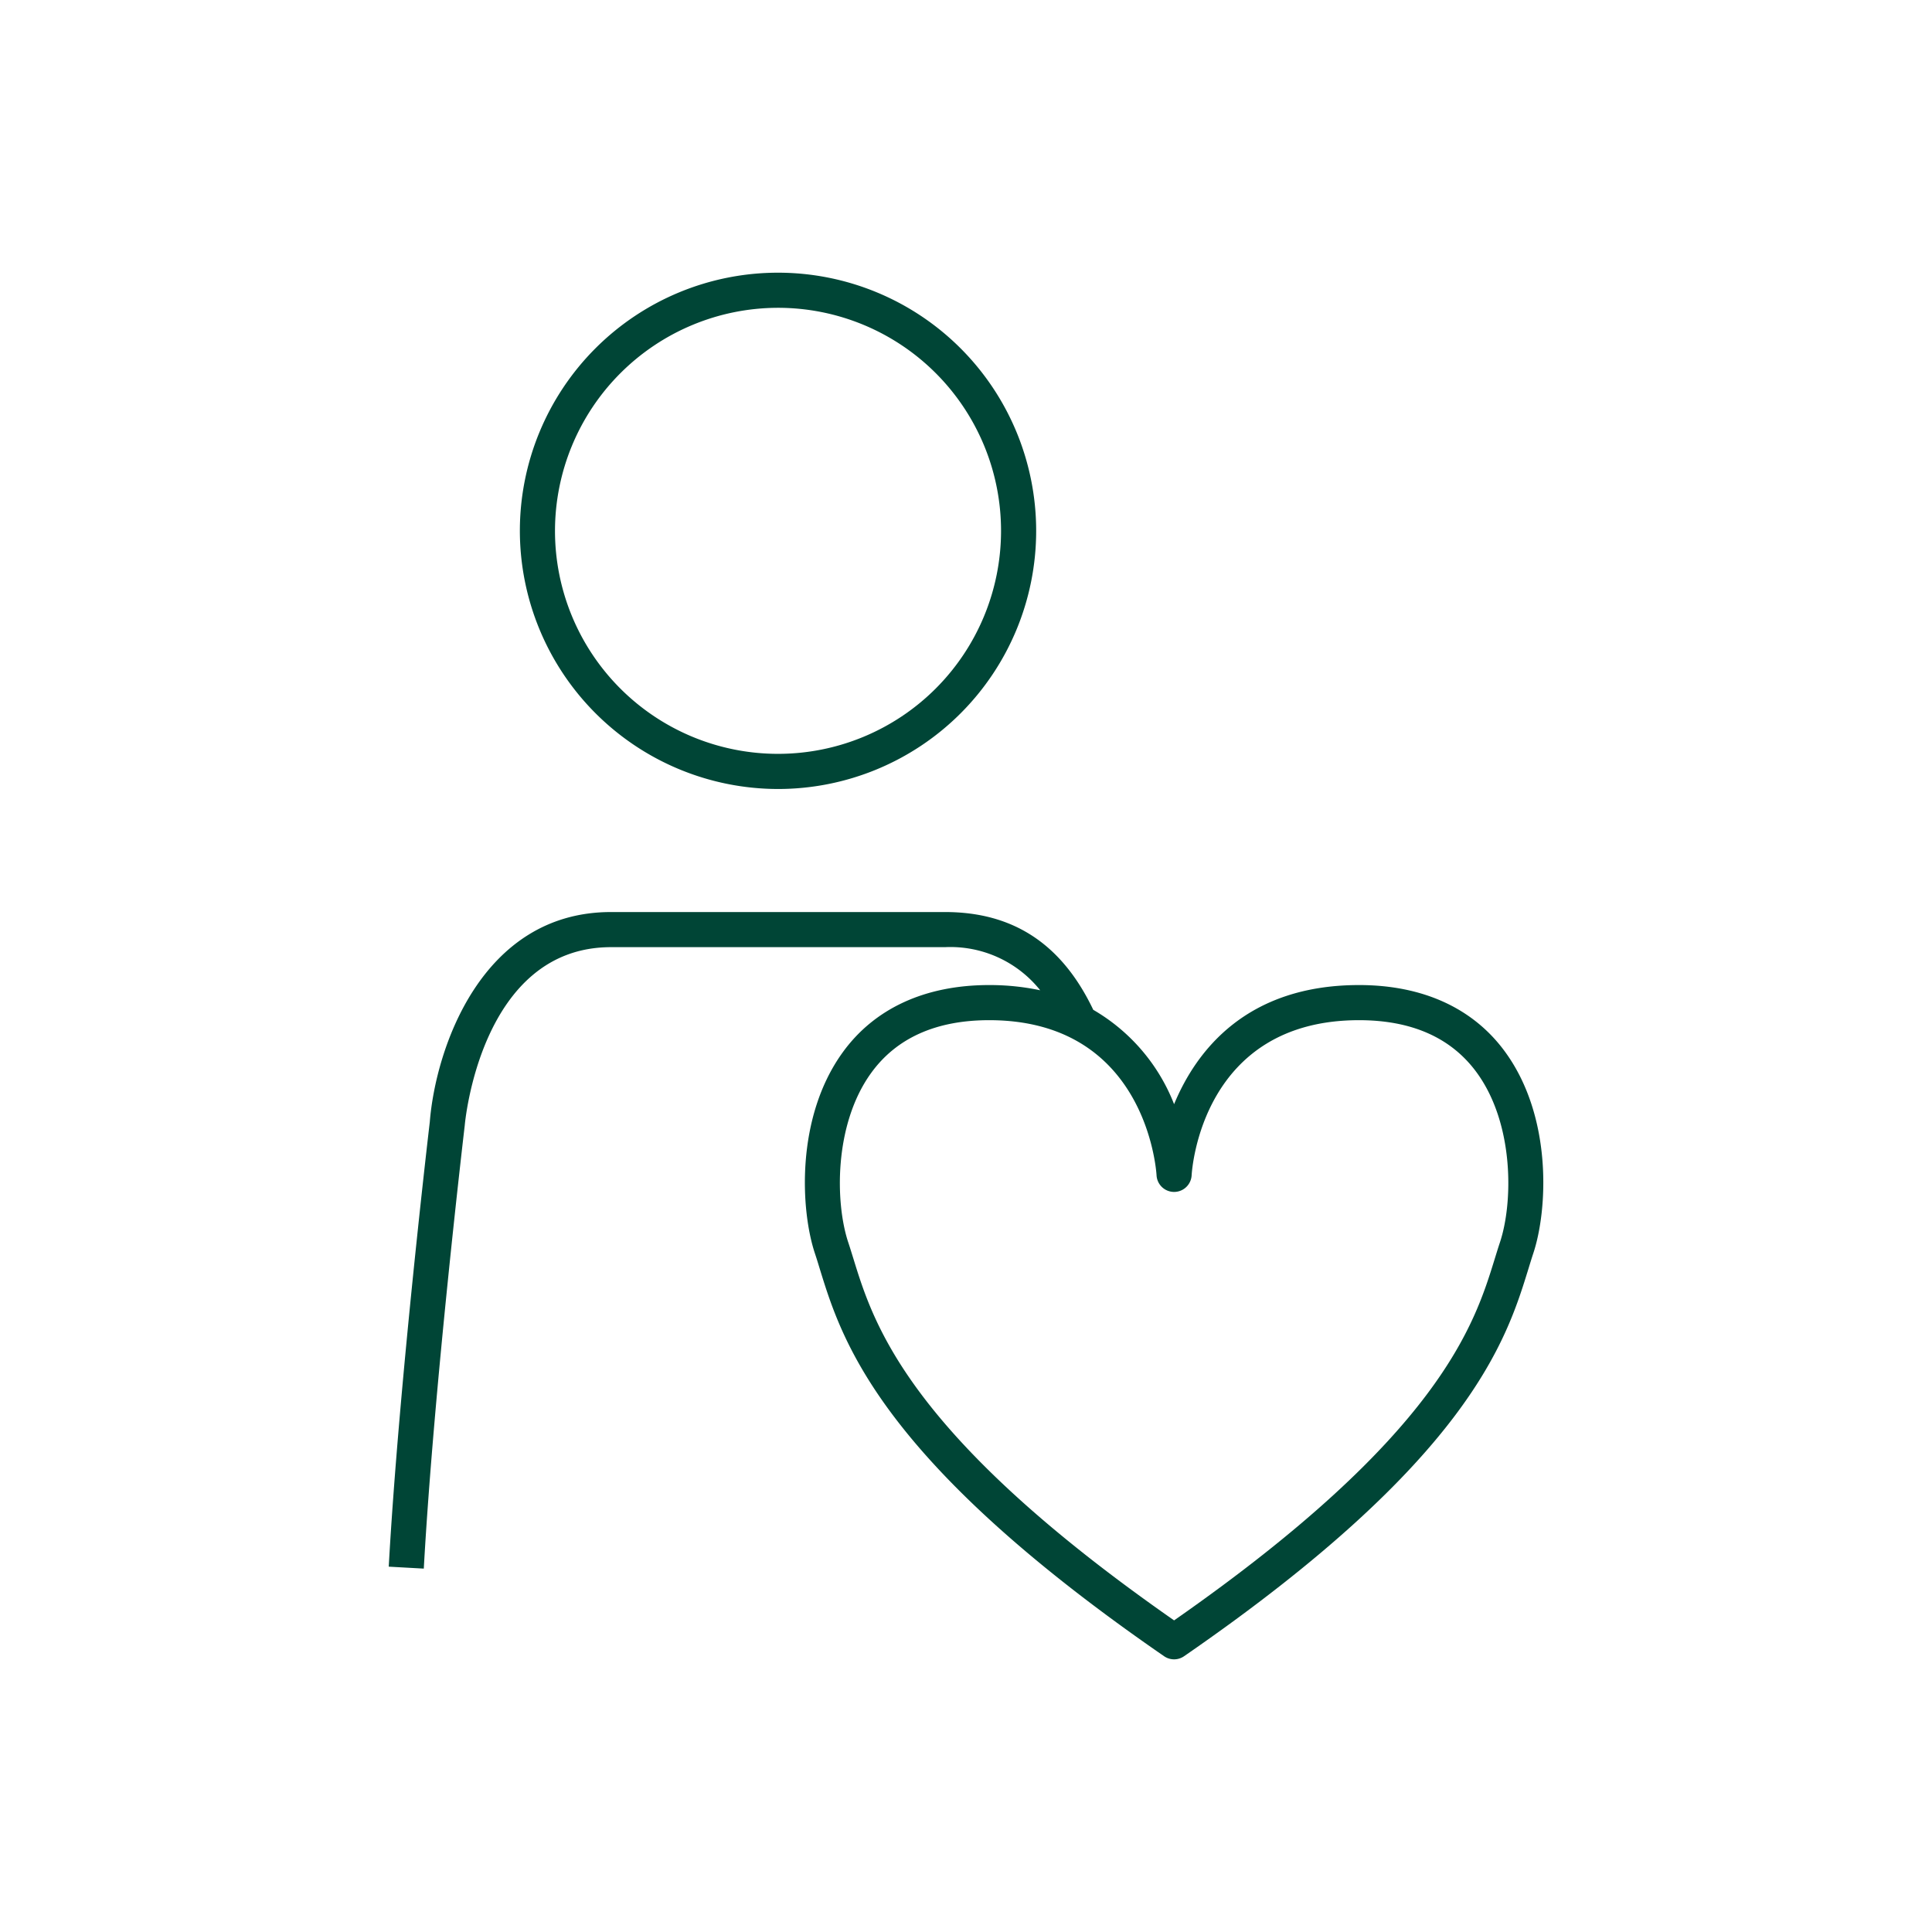
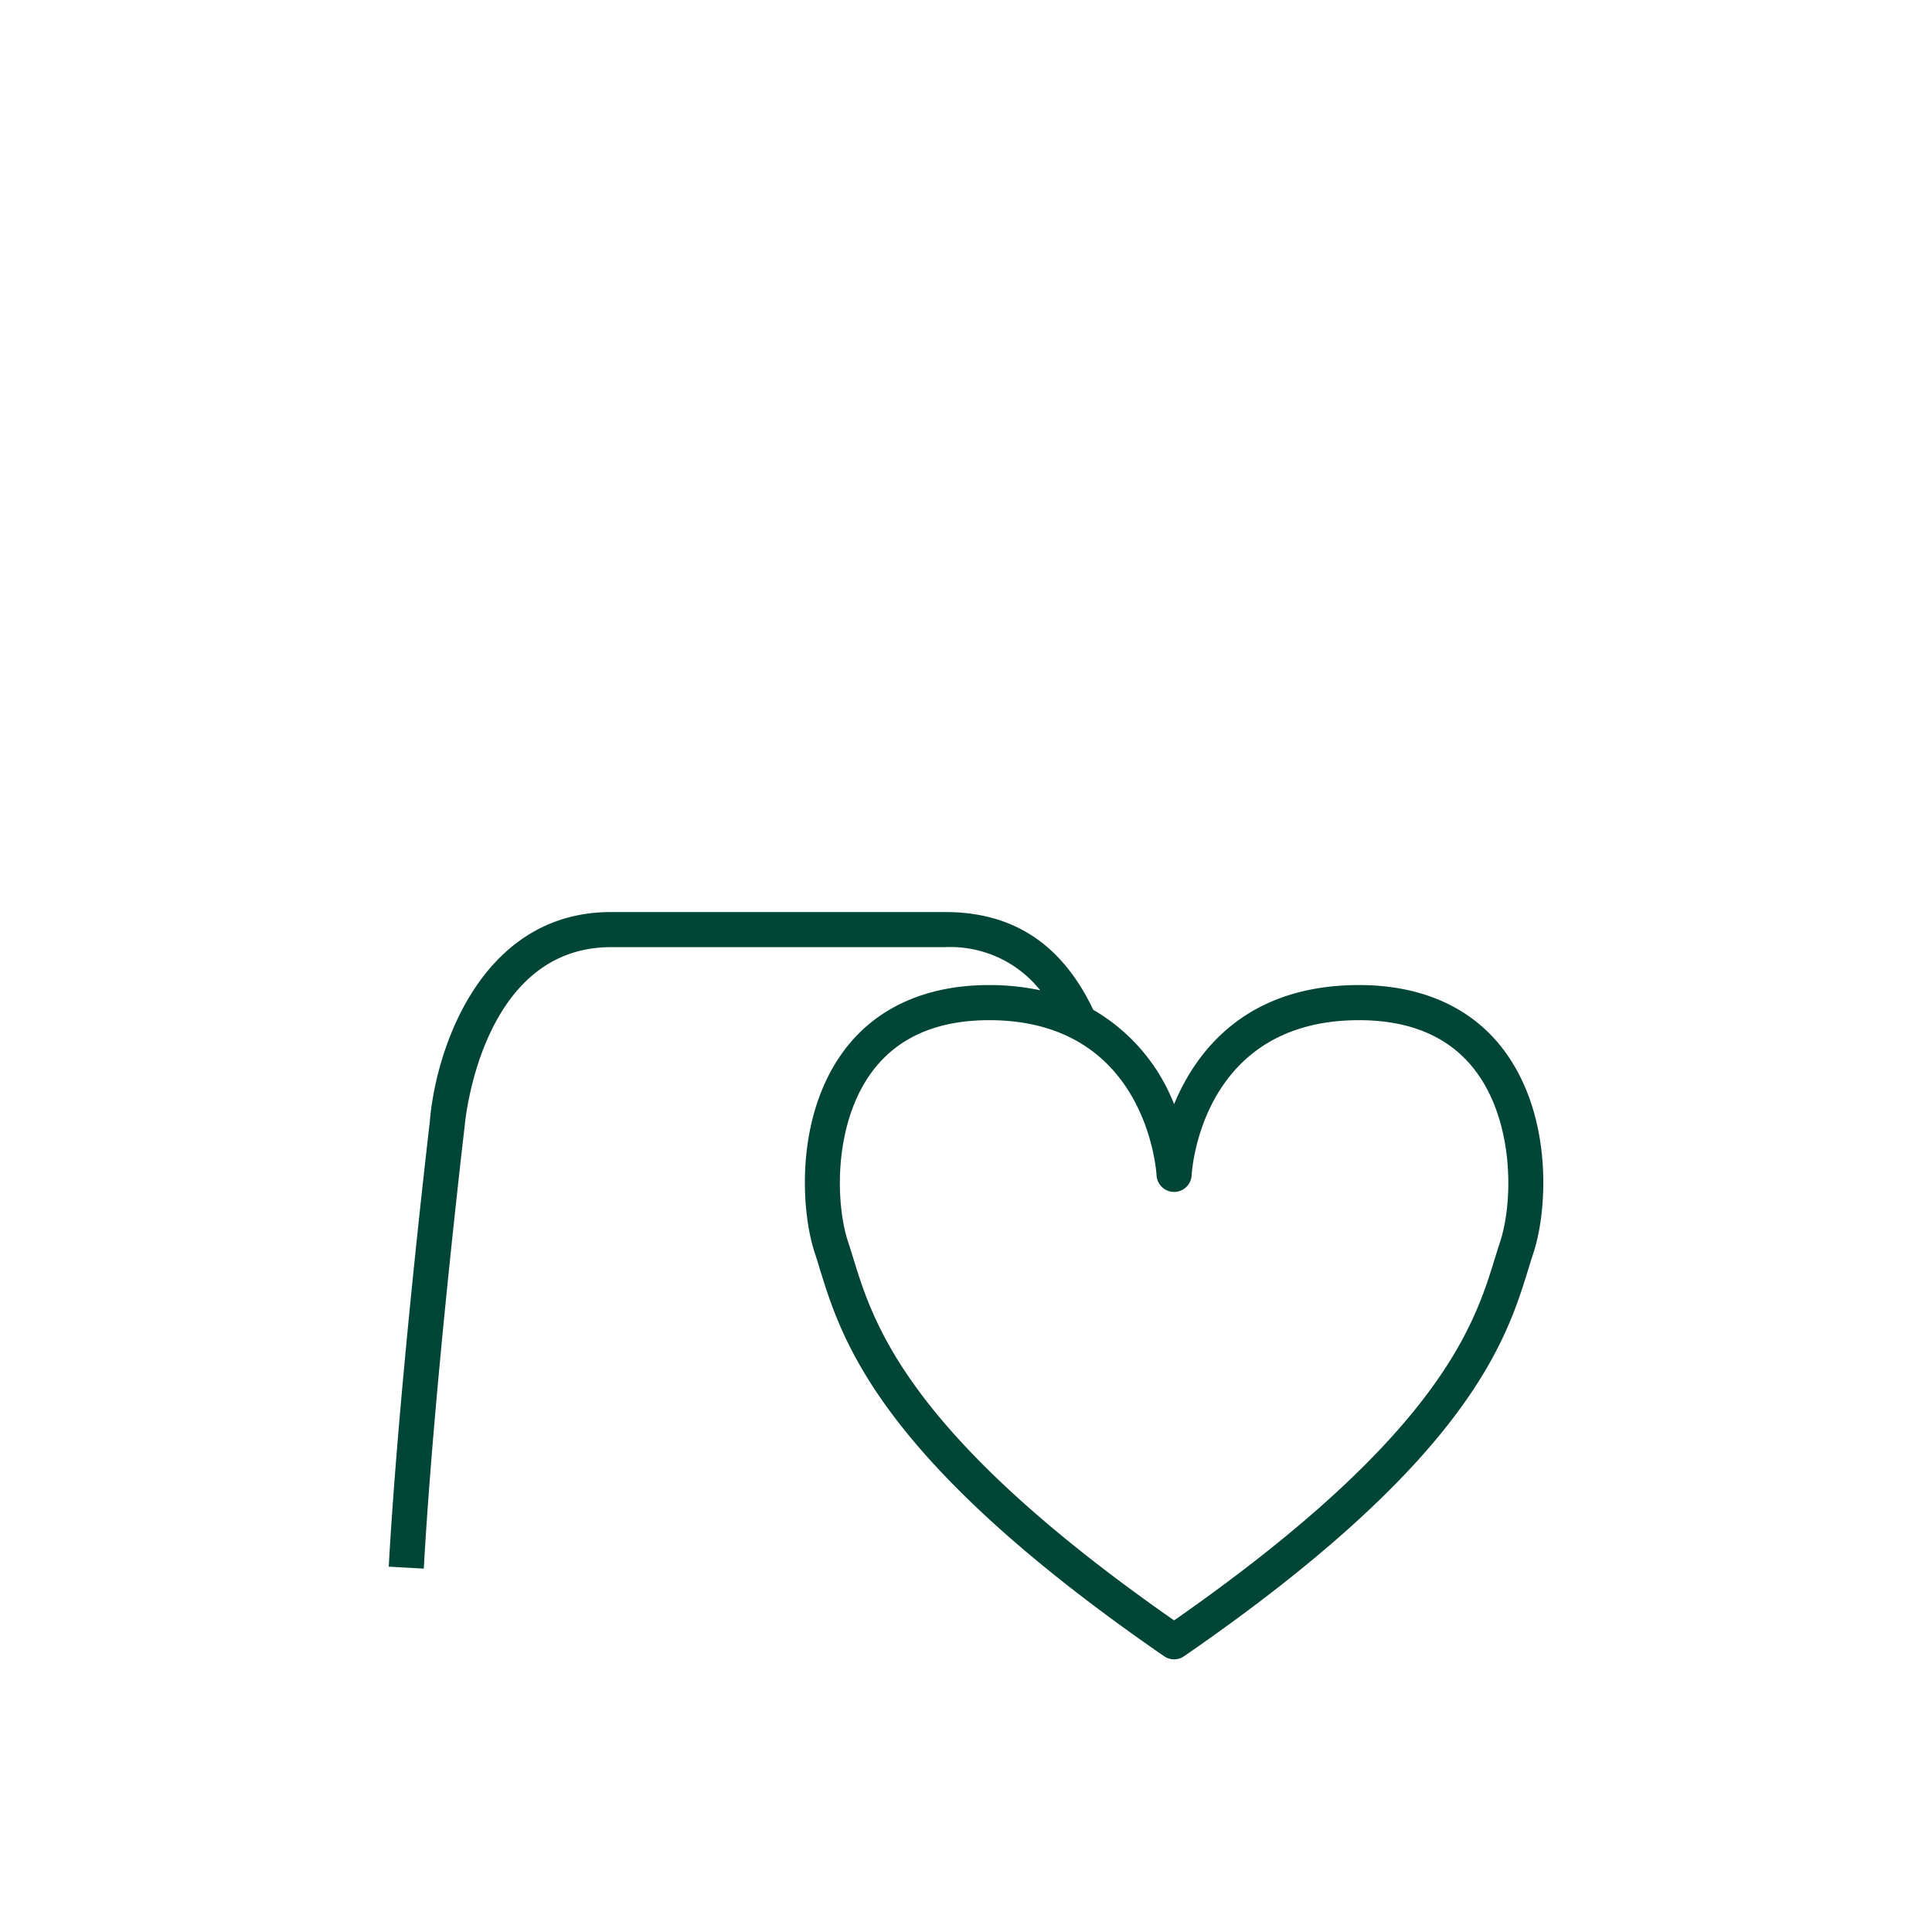
<svg xmlns="http://www.w3.org/2000/svg" id="Layer_1" data-name="Layer 1" viewBox="0 0 110 110">
-   <path d="M44.297,44.922A14.698,14.698,0,1,0,29.599,30.224,14.715,14.715,0,0,0,44.297,44.922Zm0-27.397A12.698,12.698,0,1,1,31.599,30.224,12.714,12.714,0,0,1,44.297,17.525Z" fill="#004536" />
  <path d="M85.726,59.931c-1.812-2.516-4.699-3.846-8.347-3.846-6.399,0-9.261,3.722-10.531,6.782a10.716,10.716,0,0,0-4.602-5.372c-1.781-3.733-4.539-5.567-8.441-5.567H34.789c-7.417,0-9.996,7.848-10.319,11.958-.018.148-1.759,14.91-2.337,25.313l1.996.111c.575-10.34,2.31-25.042,2.331-25.228.008-.102.888-10.155,8.329-10.155H53.805a6.543,6.543,0,0,1,5.42,2.455A13.909,13.909,0,0,0,56.317,56.085c-3.647,0-6.534,1.33-8.347,3.846-2.683,3.721-2.388,8.989-1.571,11.436.091.272.18.562.274.872,1.25,4.056,3.341,10.845,19.607,22.06a.999.999,0,0,0,1.135,0C83.682,83.083,85.773,76.294,87.023,72.238c.095-.31.184-.6.274-.872C88.114,68.92,88.409,63.651,85.726,59.931Zm-.325,10.803c-.096.286-.189.591-.29.916-1.158,3.761-3.089,10.026-18.263,20.608-15.174-10.582-17.104-16.848-18.263-20.608-.101-.325-.194-.63-.29-.916-.741-2.224-.829-6.684,1.297-9.633,1.442-2.001,3.704-3.016,6.725-3.016,8.896,0,9.511,8.472,9.533,8.842a1.0 1,0,0,0,1.996-.001c.021-.361.592-8.841,9.533-8.841,3.021,0,5.282,1.015,6.725,3.016C86.23,64.05,86.142,68.51,85.401,70.733Z" fill="#004536" />
</svg>